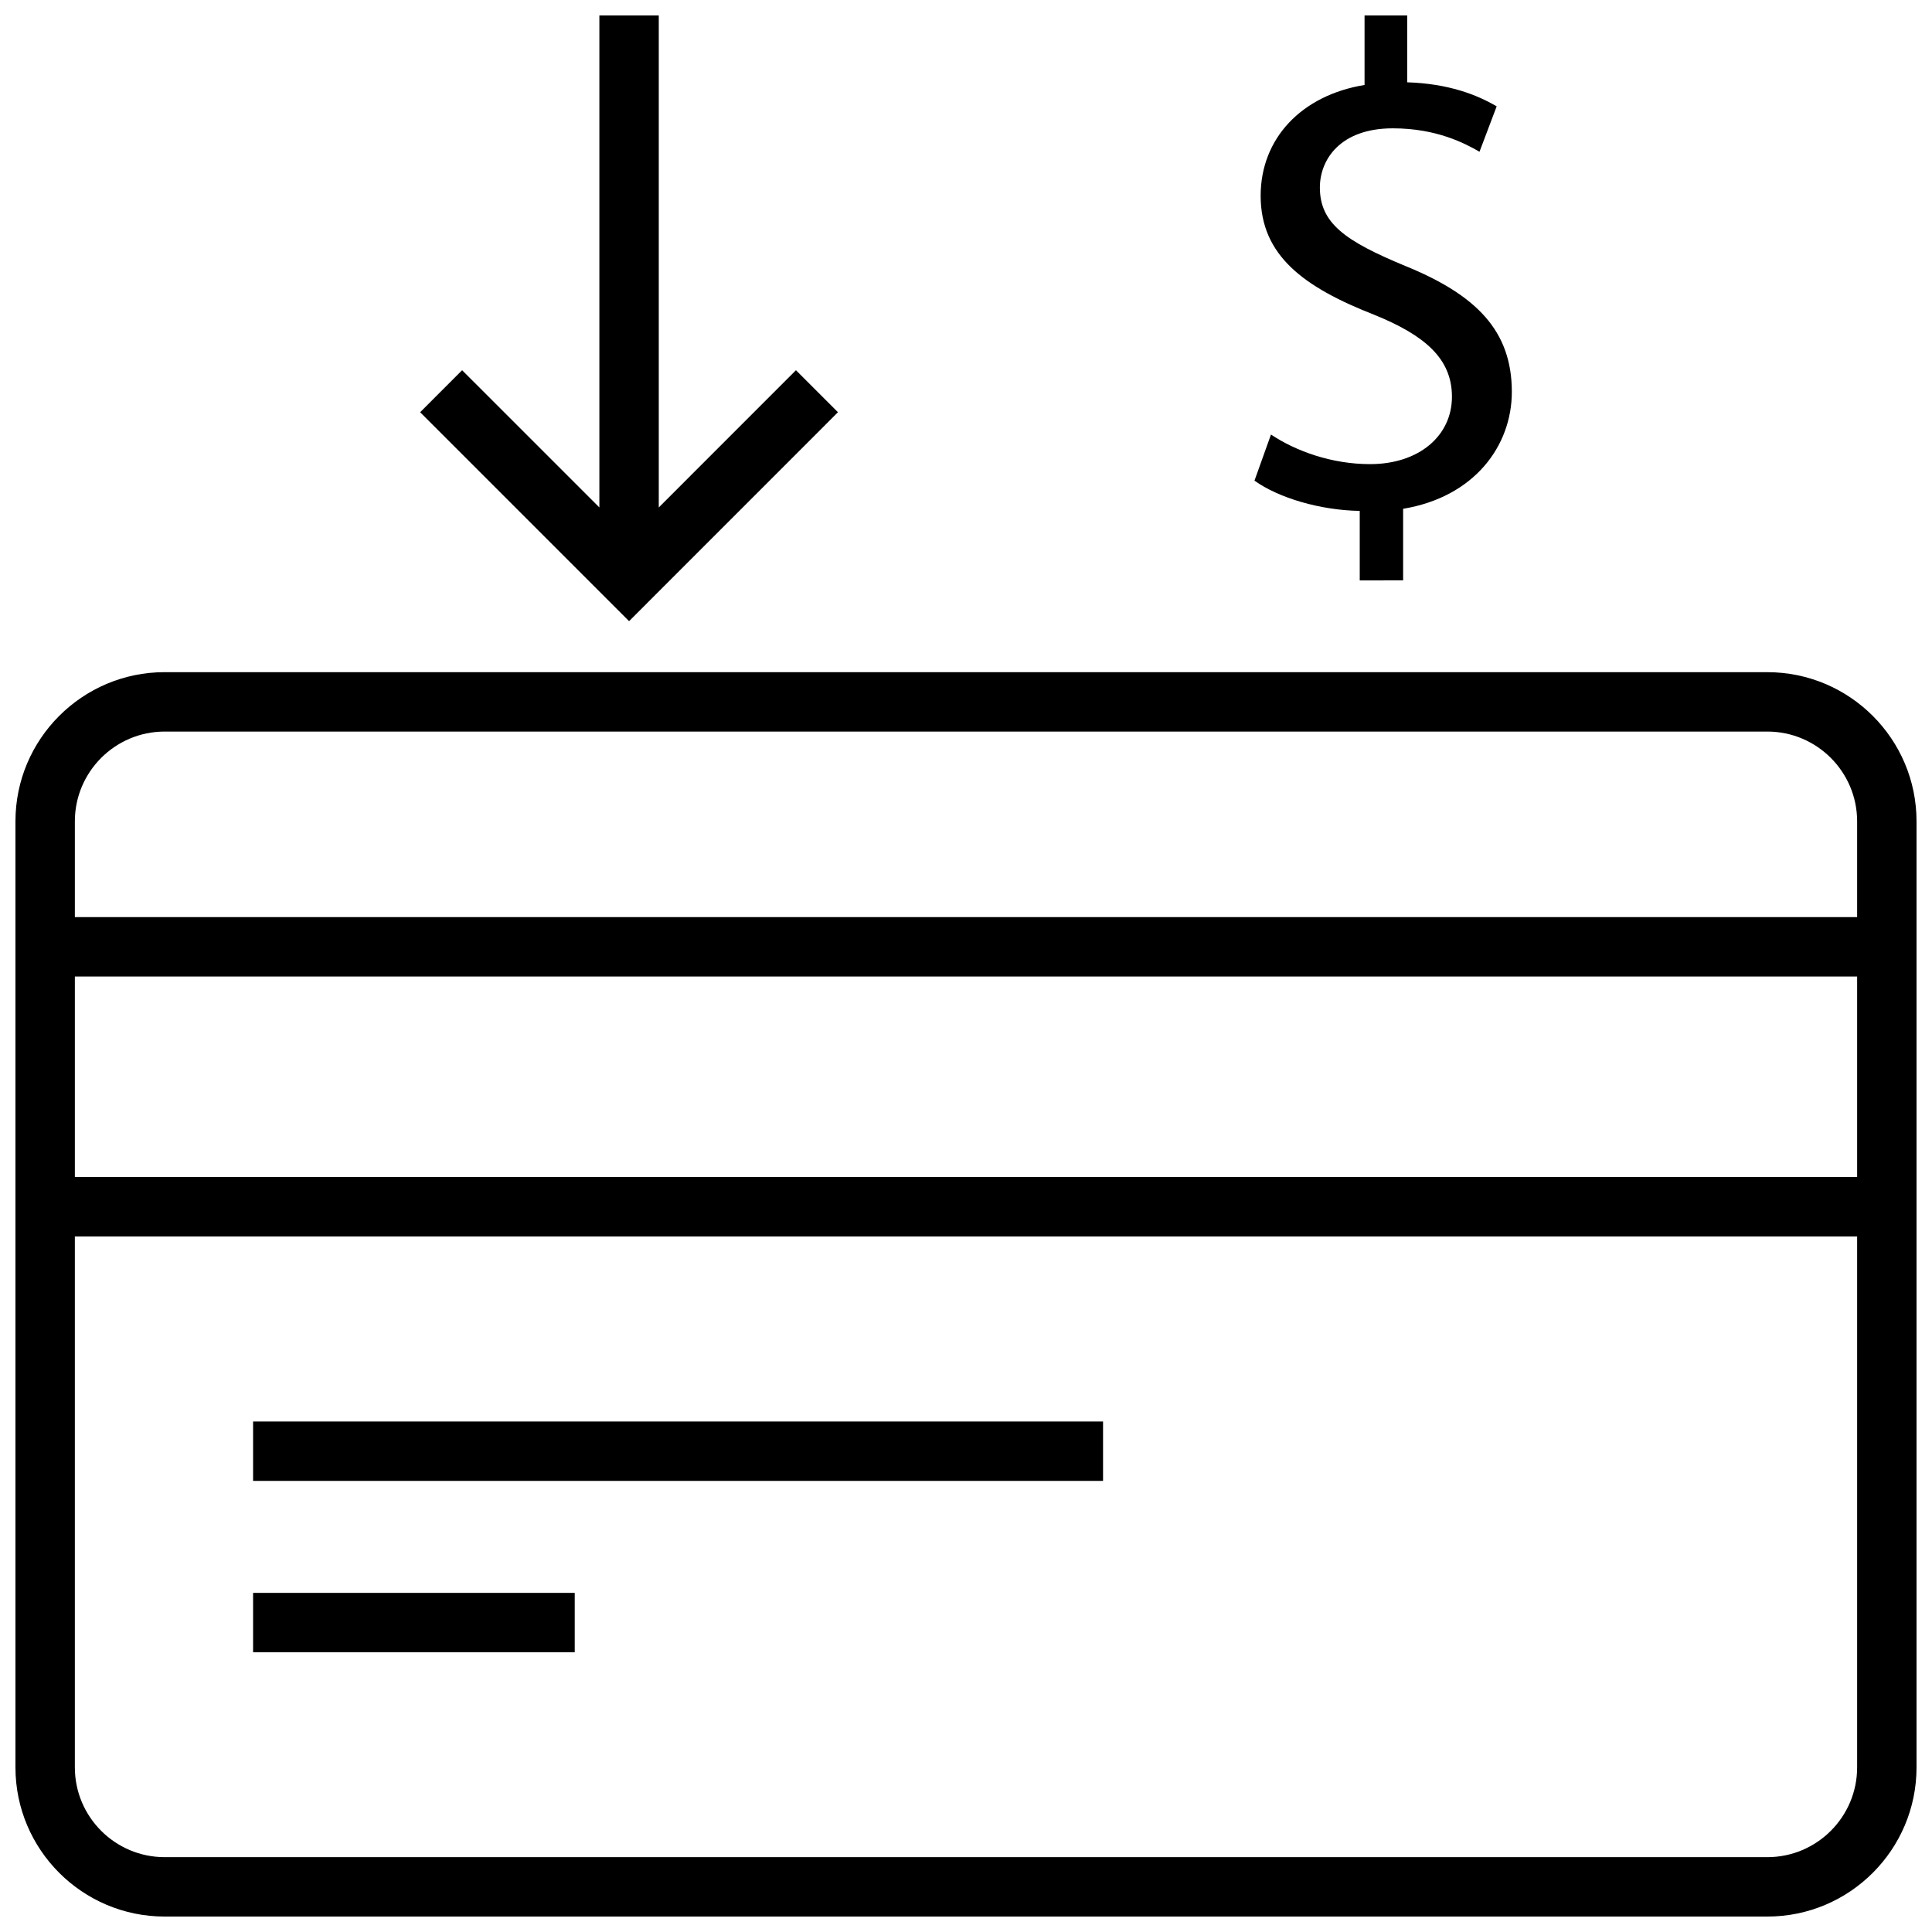
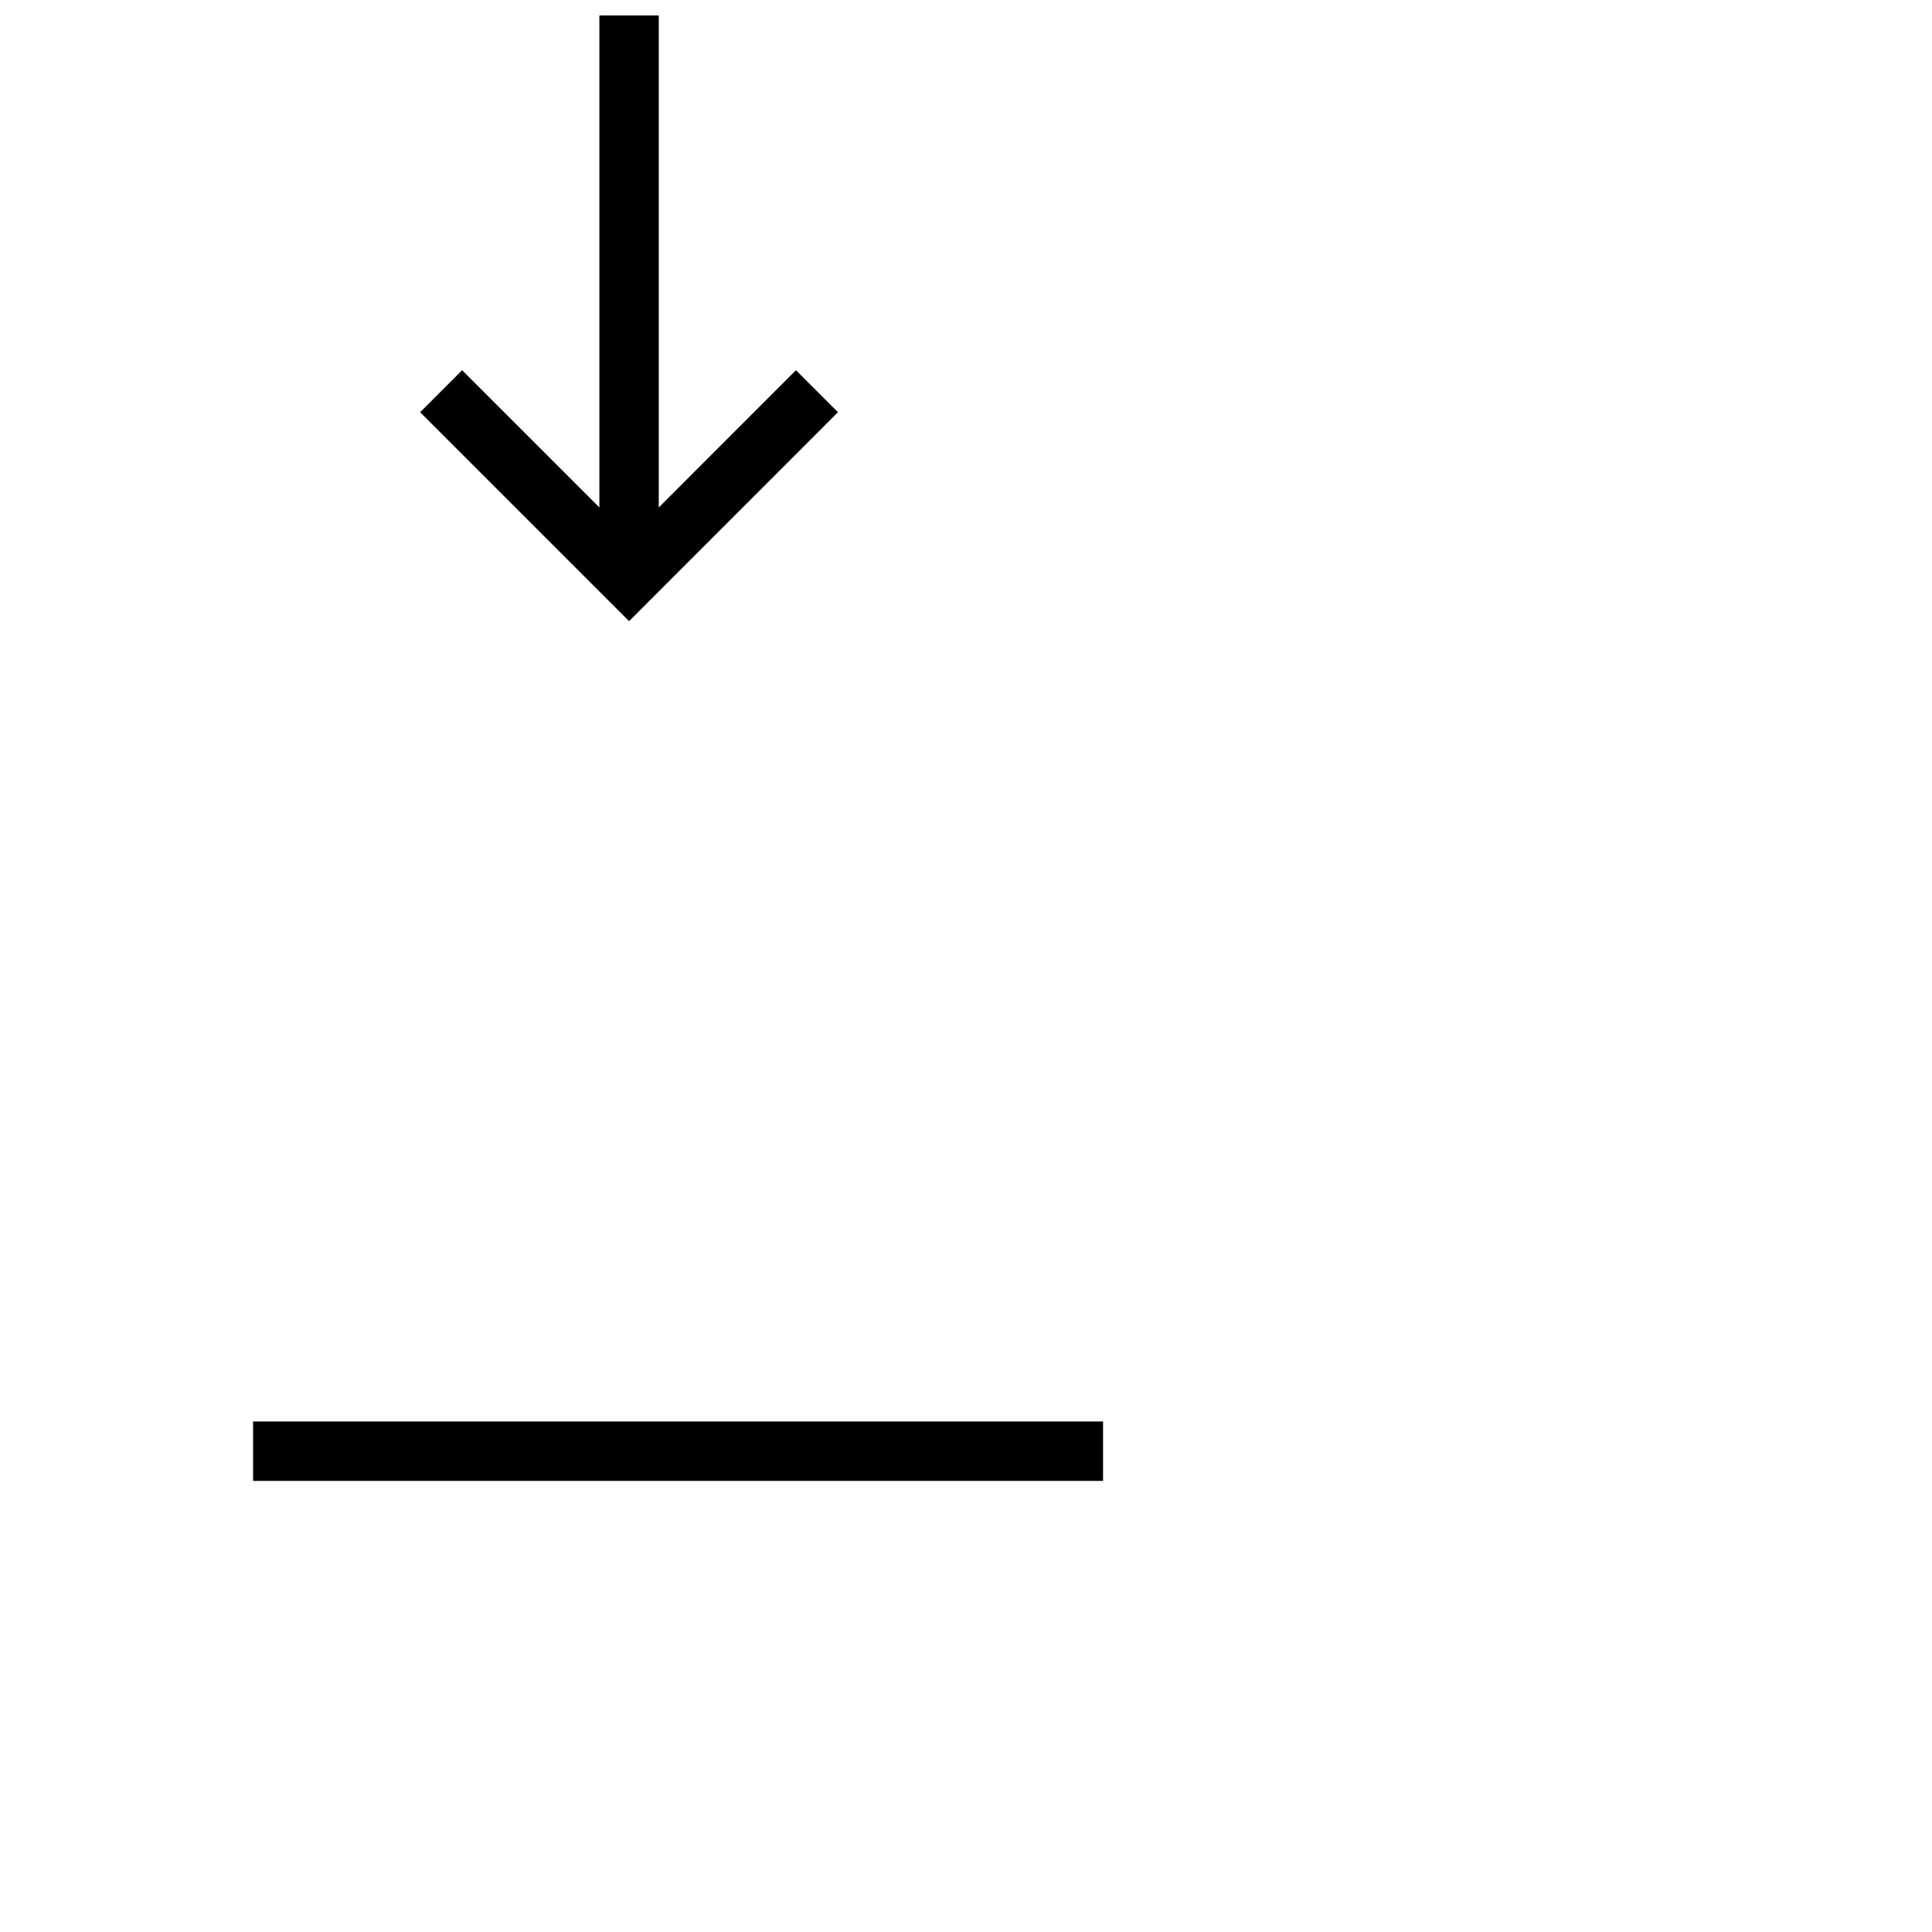
<svg xmlns="http://www.w3.org/2000/svg" width="800px" height="800px" version="1.1" viewBox="144 144 512 512">
  <defs>
    <clipPath id="c">
-       <path d="m476 148.09h69v149.91h-69z" />
-     </clipPath>
+       </clipPath>
    <clipPath id="b">
      <path d="m255 148.09h112v160.91h-112z" />
    </clipPath>
    <clipPath id="a">
      <path d="m148.09 322h503.81v329.9h-503.81z" />
    </clipPath>
  </defs>
  <g clip-path="url(#c)">
    <path d="m515.84 297.79v-18.957c18.781-3.102 28.812-16.594 28.812-31 0-16.23-9.477-25.711-28.262-33.363-15.871-6.566-22.609-11.305-22.609-20.781 0-7.289 5.289-15.68 19.332-15.68 11.668 0 19.145 4.016 22.969 6.203l4.551-12.027c-5.289-3.102-12.77-6.016-23.711-6.375l0.004-17.715h-11.305v18.422c-16.766 2.738-27.535 14.219-27.535 29.363 0 15.871 11.492 24.246 30.086 31.535 13.492 5.465 20.609 11.668 20.609 21.711 0 10.391-8.754 17.871-21.695 17.871-10.219 0-19.695-3.465-26.262-7.84l-4.375 12.219c6.375 4.551 17.32 7.84 27.898 8.016v18.422l11.492-0.008z" />
  </g>
  <g clip-path="url(#b)">
    <path d="m302.84 148.09v130.39l-36.371-36.367-11.129 11.133 55.371 55.371 55.355-55.371-11.133-11.133-36.352 36.367v-130.39z" />
  </g>
  <path d="m211.07 520.71h225.25v15.742h-225.25z" />
-   <path d="m211.07 566.13h85.238v15.742h-85.238z" />
+   <path d="m211.07 566.13h85.238h-85.238z" />
  <g clip-path="url(#a)">
-     <path d="m612.37 322.13h-424.74c-21.793 0-39.535 17.727-39.535 39.531v250.71c0 21.809 17.742 39.535 39.535 39.535h424.74c21.805 0 39.531-17.727 39.531-39.531v-250.71c0-21.805-17.727-39.531-39.531-39.531zm-424.74 15.742h424.74c13.113 0 23.789 10.676 23.789 23.789v25.379l-472.32 0.004v-25.379c0-13.117 10.676-23.793 23.793-23.793zm448.53 64.914v53.137h-472.32v-53.137zm-23.789 233.38h-424.74c-13.117 0-23.793-10.676-23.793-23.789v-140.7h472.32v140.7c0.004 13.113-10.672 23.789-23.785 23.789z" />
-   </g>
+     </g>
</svg>